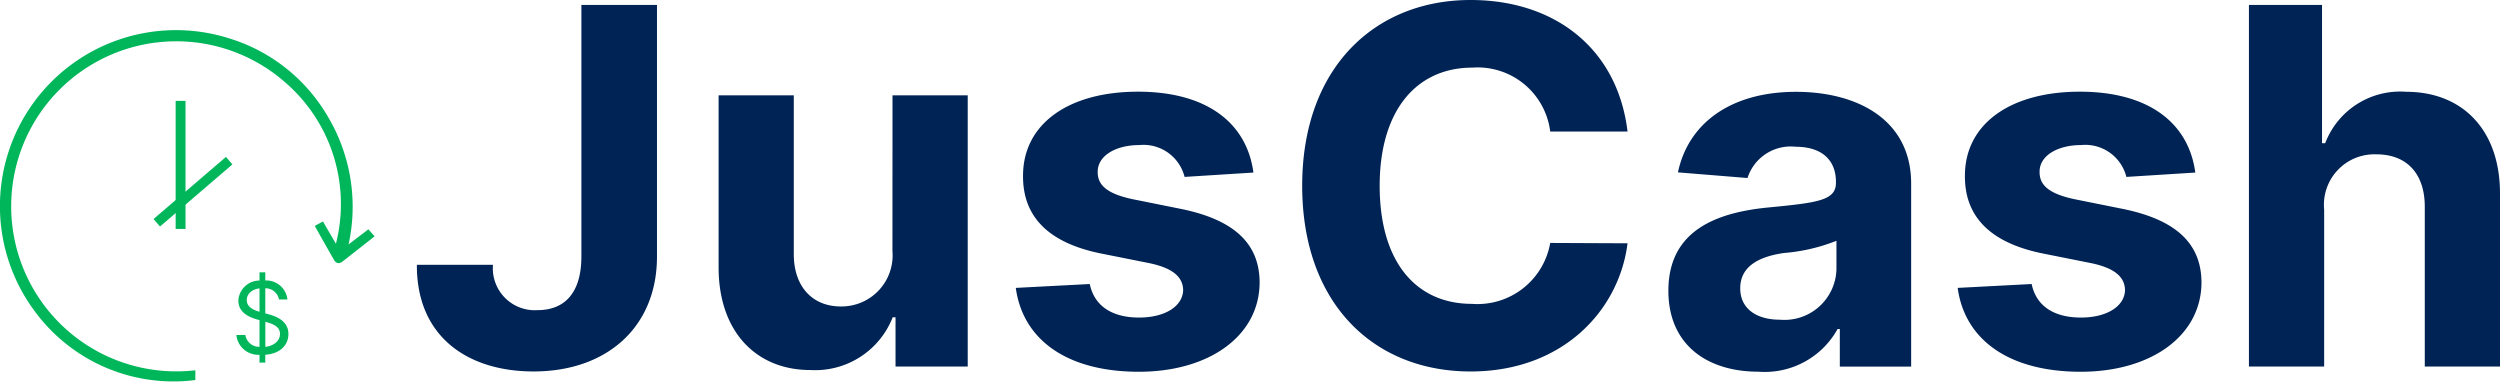
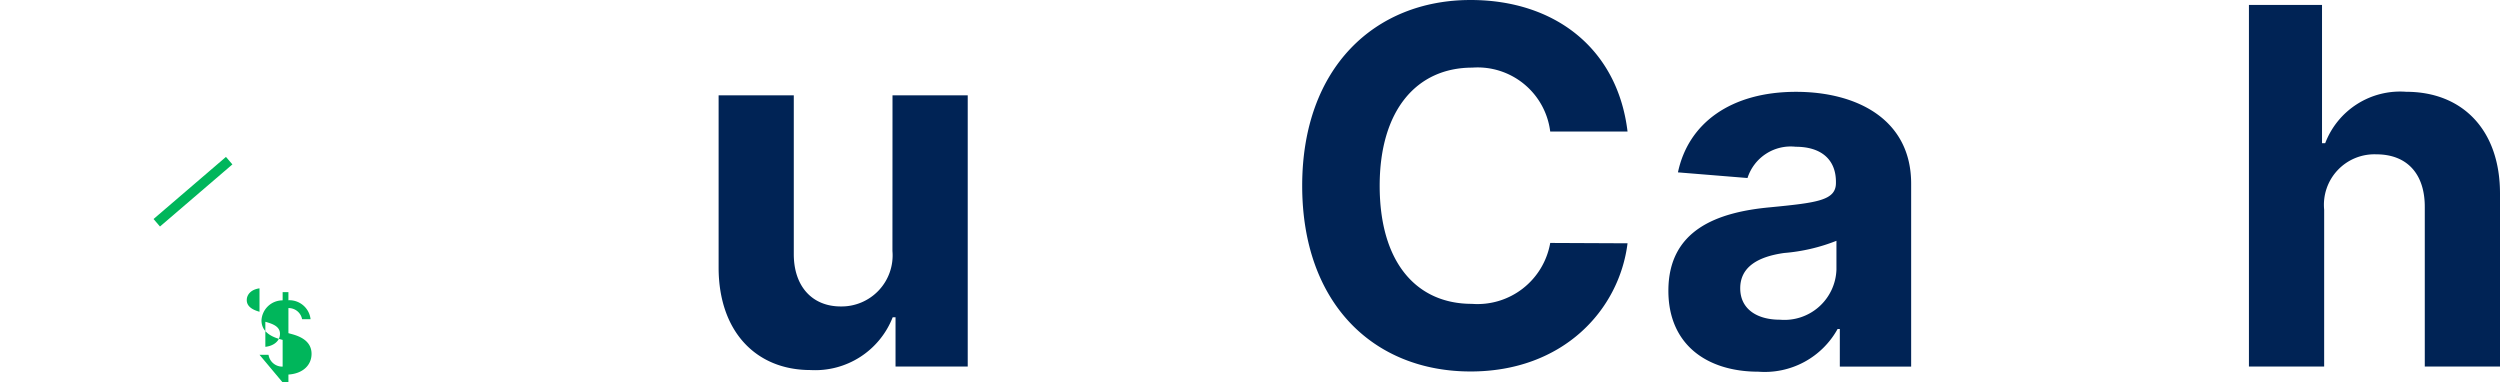
<svg xmlns="http://www.w3.org/2000/svg" width="157.01" height="24">
  <g fill="#002355" data-name="Grupo 4">
-     <path d="M41.261.31v15.834c-.012 4.4-3.15 7.185-7.751 7.185-4.113 0-7.352-2.163-7.329-6.7h4.779a2.634 2.634 0 0 0 2.793 2.849c1.774 0 2.749-1.153 2.761-3.336V.31Z" data-name="Caminho 1" />
    <path d="M56.053 5.987h4.724v17.031h-4.534v-3.093h-.178a5.226 5.226 0 0 1-5.166 3.315c-3.427 0-5.756-2.428-5.767-6.409V5.987h4.721v10c.009 2.006 1.162 3.259 2.948 3.259a3.207 3.207 0 0 0 3.248-3.481Z" data-name="Caminho 2" />
-     <path d="M74.397 11.111a2.662 2.662 0 0 0-2.851-2c-1.463 0-2.616.665-2.606 1.686-.01.82.577 1.364 2.164 1.707l3.082.62c3.3.677 4.913 2.152 4.923 4.614-.01 3.359-3.171 5.61-7.584 5.61-4.513 0-7.285-2.007-7.729-5.267l4.646-.243c.288 1.386 1.408 2.106 3.094 2.106 1.651 0 2.749-.72 2.771-1.729-.022-.854-.7-1.4-2.184-1.7l-2.95-.589c-3.326-.665-4.934-2.317-4.922-4.867-.012-3.281 2.861-5.3 7.218-5.3 4.3 0 6.831 1.942 7.251 5.079Z" data-name="Caminho 3" />
    <path d="M97.36 8.26a4.594 4.594 0 0 0-4.89-4.013c-3.515 0-5.821 2.694-5.821 7.418 0 4.857 2.339 7.418 5.787 7.418a4.637 4.637 0 0 0 4.924-3.825l4.856.022c-.521 4.18-4.035 8.05-9.857 8.05-6.076 0-10.576-4.259-10.576-11.665C81.783 4.235 86.361 0 92.359 0c5.256 0 9.226 3.016 9.857 8.26Z" data-name="Caminho 4" />
    <path d="M104.781 18.262c0-3.8 3.026-4.934 6.4-5.244 2.96-.288 4.123-.432 4.123-1.53v-.065c0-1.4-.919-2.206-2.528-2.206a2.848 2.848 0 0 0-3.026 1.963l-4.368-.355c.653-3.1 3.336-5.058 7.417-5.058 3.791 0 7.229 1.708 7.229 5.768v11.488h-4.48v-2.362h-.139a5.229 5.229 0 0 1-4.979 2.683c-3.243-.004-5.649-1.711-5.649-5.082Zm10.555-1.33v-1.809a11.41 11.41 0 0 1-3.282.765c-1.663.232-2.761.887-2.761 2.217 0 1.3 1.042 1.974 2.495 1.974a3.268 3.268 0 0 0 3.548-3.147Z" data-name="Caminho 5" />
-     <path d="M133.545 11.111a2.66 2.66 0 0 0-2.85-2c-1.464 0-2.616.665-2.6 1.686-.011.82.576 1.364 2.162 1.707l3.082.62c3.3.677 4.912 2.152 4.923 4.614-.011 3.359-3.171 5.61-7.583 5.61-4.513 0-7.285-2.007-7.729-5.267l4.646-.243c.287 1.386 1.407 2.106 3.093 2.106 1.652 0 2.75-.72 2.771-1.729-.021-.854-.7-1.4-2.184-1.7l-2.95-.589c-3.326-.665-4.933-2.317-4.921-4.867-.011-3.281 2.86-5.3 7.217-5.3 4.3 0 6.831 1.942 7.252 5.079Z" data-name="Caminho 6" />
    <path d="M145.966 23.019h-4.724V.31h4.59v8.682h.2a5.035 5.035 0 0 1 5.089-3.227c3.549 0 5.9 2.418 5.889 6.41v10.844h-4.724v-10c.012-2.1-1.119-3.326-3.038-3.326a3.17 3.17 0 0 0-3.281 3.481Z" data-name="Caminho 7" />
  </g>
  <g data-name="Grupo 7">
-     <path fill="#00b65b" d="m19.767 14.189.515-.28.815 1.4a10.09 10.09 0 0 0-3.235-10.178 10.365 10.365 0 1 0-5.593 18.123v.614a10.809 10.809 0 0 1-10.052-4.272A11.056 11.056 0 0 1 14.352 2.397a10.832 10.832 0 0 1 6.261 4.963 11.056 11.056 0 0 1 1.28 7.987l1.242-.945.392.441c-.682.535-1.342 1.057-2.005 1.574-.231.18-.419.137-.563-.124-.392-.684-.778-1.37-1.192-2.104Z" data-name="Caminho 8" />
    <g data-name="Grupo 5">
-       <path fill="#00b65b" d="M16.298 22.281a1.381 1.381 0 0 1-1.453-1.243h.566a.873.873 0 0 0 .887.744v-1.677l-.177-.05c-.709-.2-1.152-.568-1.152-1.178a1.327 1.327 0 0 1 1.329-1.256v-.517h.363v.51a1.34 1.34 0 0 1 1.391 1.192h-.532a.857.857 0 0 0-.859-.7v1.575l.177.049c.469.124 1.276.4 1.276 1.25 0 .69-.523 1.24-1.453 1.3v.493h-.363Zm0-4.172c-.488.064-.8.357-.8.741 0 .448.461.635.8.73Zm1.286 2.858c0-.452-.426-.62-.9-.753l-.019-.005v1.573c.532-.059.919-.369.919-.815Z" data-name="Caminho 9" />
+       <path fill="#00b65b" d="M16.298 22.281h.566a.873.873 0 0 0 .887.744v-1.677l-.177-.05c-.709-.2-1.152-.568-1.152-1.178a1.327 1.327 0 0 1 1.329-1.256v-.517h.363v.51a1.34 1.34 0 0 1 1.391 1.192h-.532a.857.857 0 0 0-.859-.7v1.575l.177.049c.469.124 1.276.4 1.276 1.25 0 .69-.523 1.24-1.453 1.3v.493h-.363Zm0-4.172c-.488.064-.8.357-.8.741 0 .448.461.635.8.73Zm1.286 2.858c0-.452-.426-.62-.9-.753l-.019-.005v1.573c.532-.059.919-.369.919-.815Z" data-name="Caminho 9" />
    </g>
    <g fill="#00b65b" data-name="Grupo 6">
-       <path d="M11.031 6.336h.621v8.042h-.621z" data-name="Retângulo 470" />
      <path d="m14.191 9.854.404.471-4.548 3.901-.404-.471z" data-name="Retângulo 471" />
    </g>
  </g>
</svg>